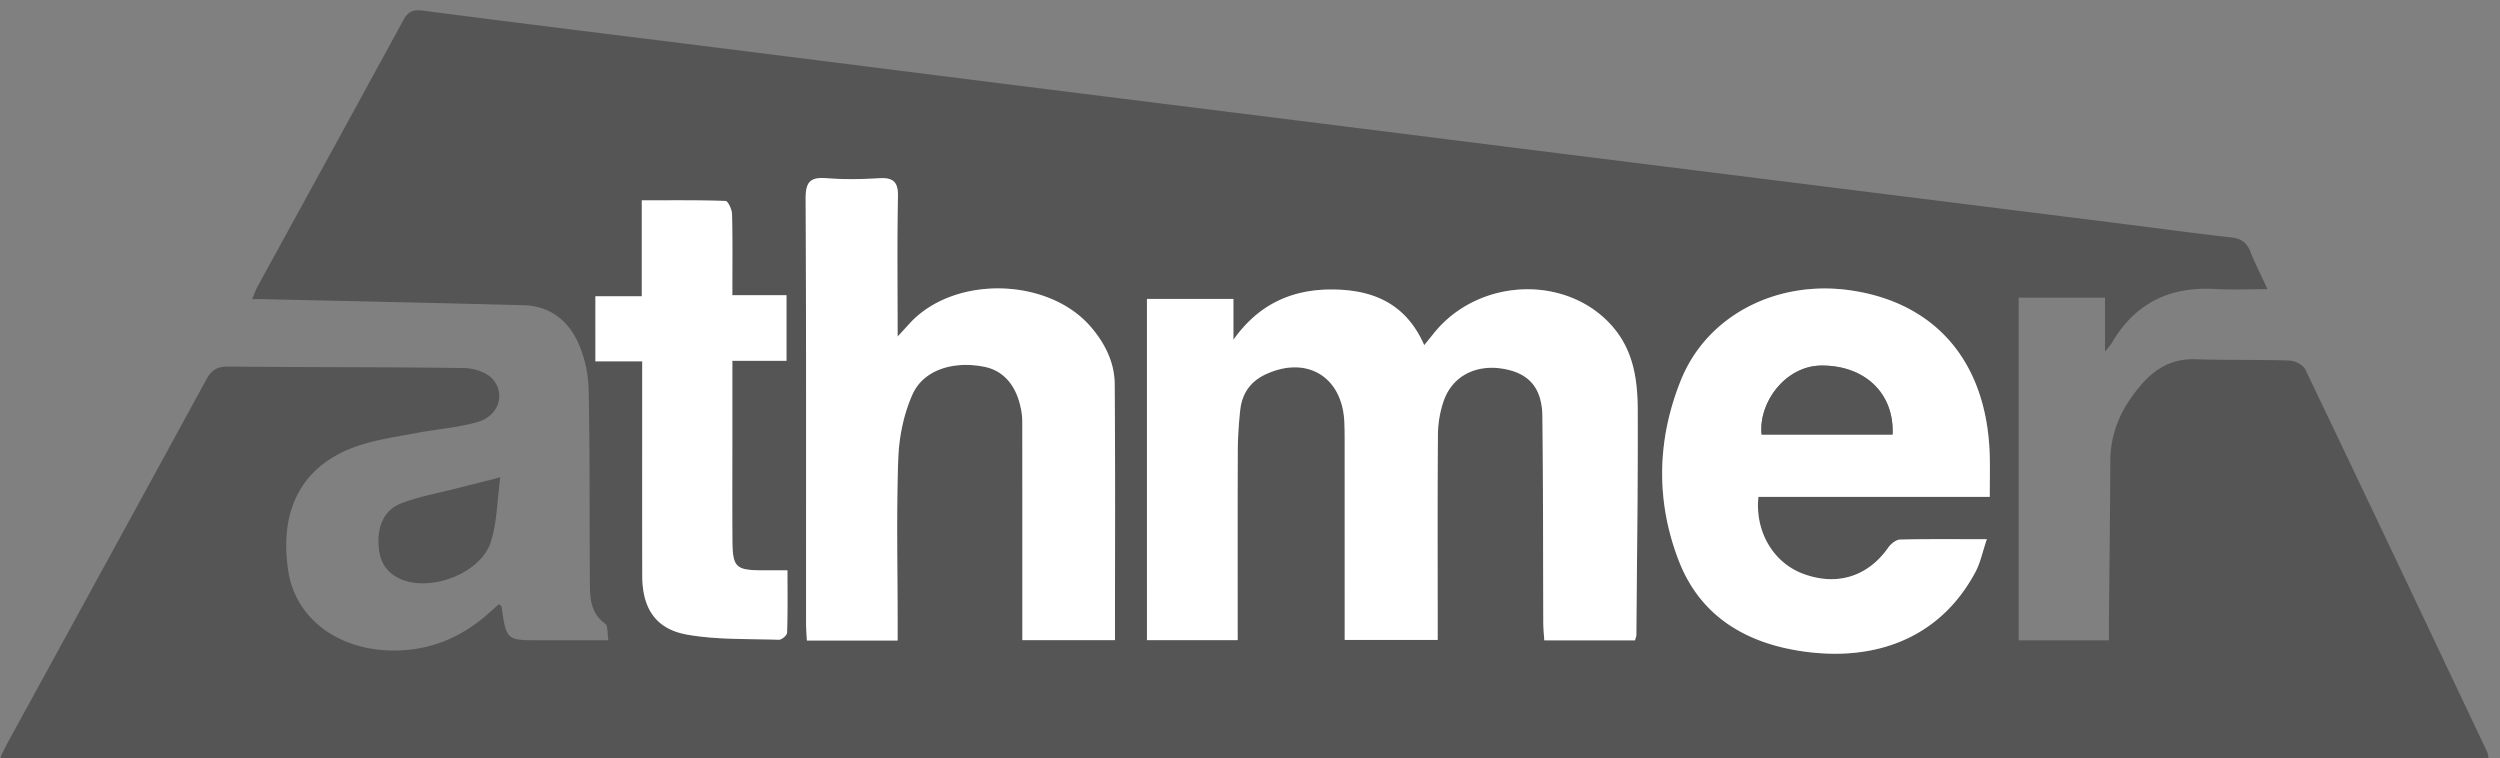
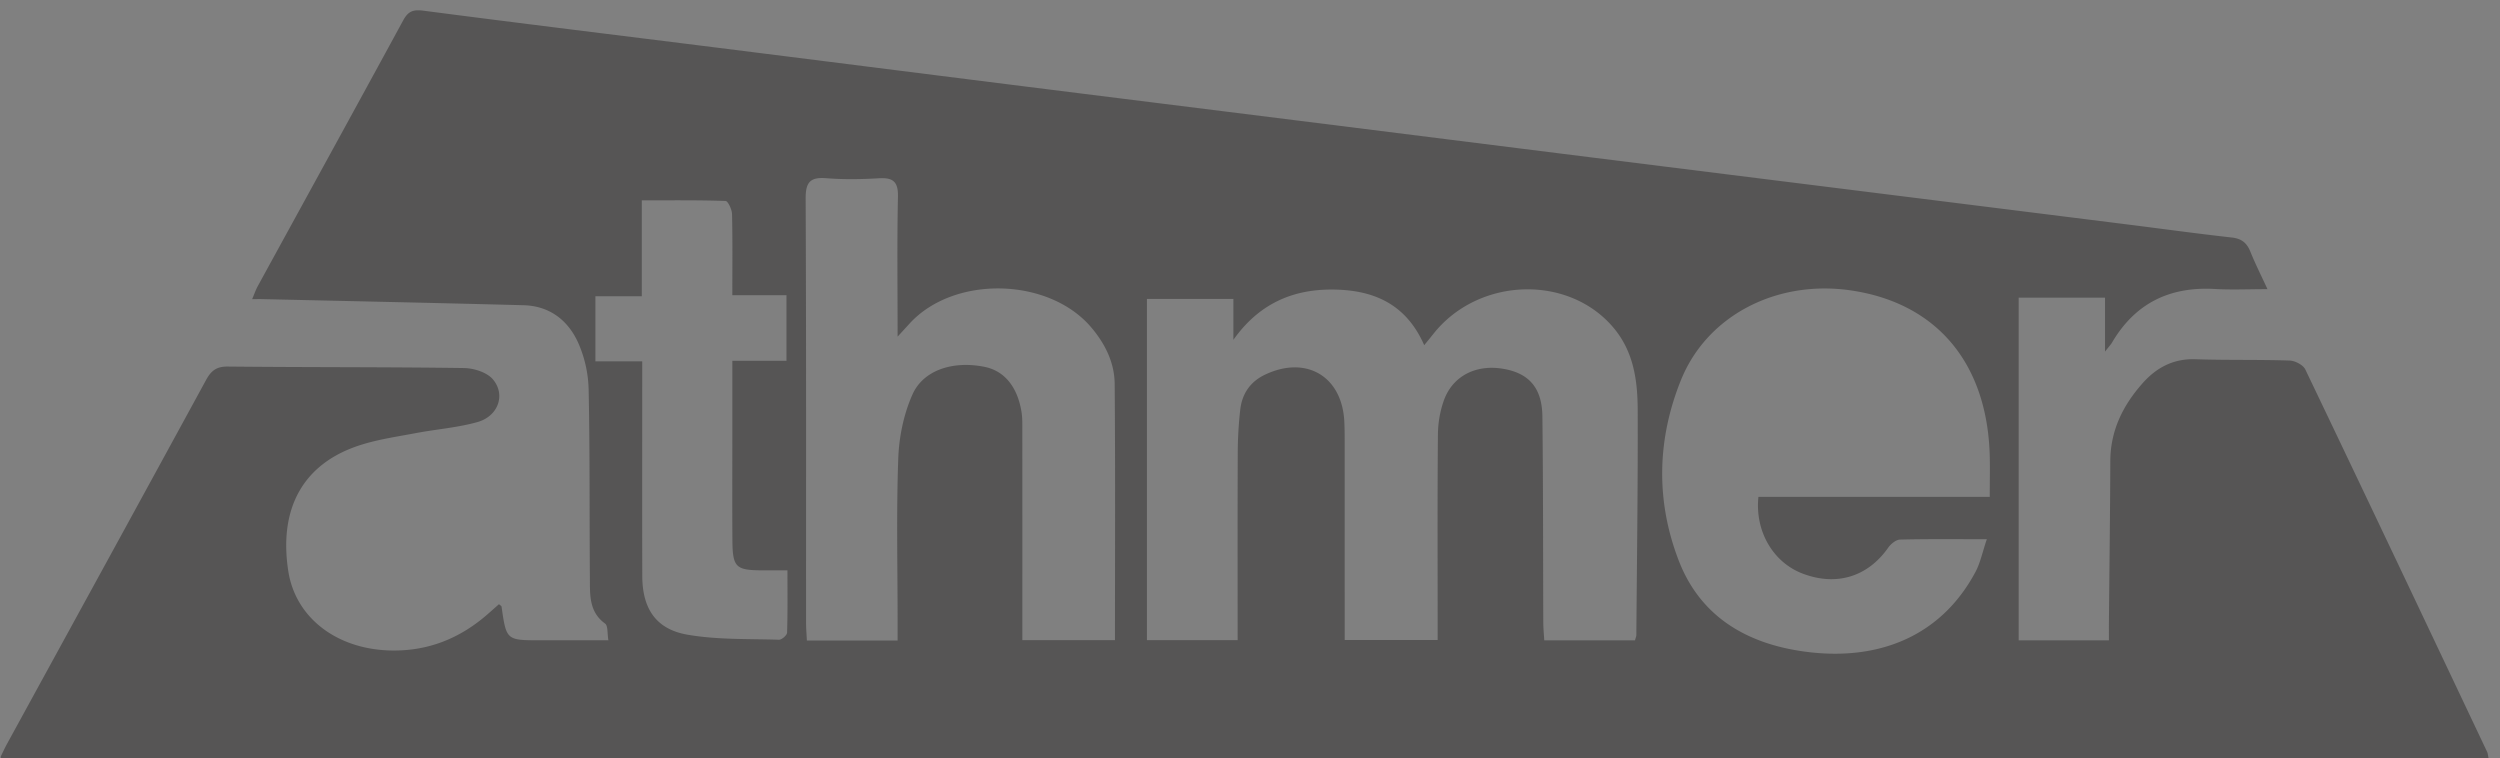
<svg xmlns="http://www.w3.org/2000/svg" xmlns:xlink="http://www.w3.org/1999/xlink" width="188" height="57" viewBox="0 0 188 57">
  <rect x="0" y="0" width="188" height="57" fill="#808080" stroke="none" />
  <defs>
    <path id="a" d="M.06.775h187.076V57H.06z" />
  </defs>
  <clipPath id="b">
    <use xlink:href="#a" overflow="visible" />
  </clipPath>
  <g clip-path="url(#b)">
    <defs>
      <path id="c" d="M0 0h188v57H0z" />
    </defs>
    <clipPath id="d">
      <use xlink:href="#c" overflow="visible" />
    </clipPath>
    <path clip-path="url(#d)" fill="#565555" d="M158.298 22.383h-6.493v25.769h6.786c0-.451-.004-.908 0-1.365.036-4.037.091-8.074.105-12.111.007-2.291.942-4.179 2.416-5.844 1.052-1.191 2.327-1.874 3.994-1.817 2.356.081 4.72.019 7.075.099.409.014 1.014.327 1.178.669 4.589 9.577 9.132 19.175 13.679 28.771.049.104.052.228.098.447L0 57c.201-.404.358-.751.541-1.085 4.986-9.109 9.981-18.214 14.951-27.332.38-.698.778-1.028 1.637-1.018 5.918.062 11.838.028 17.755.112.749.011 1.736.321 2.184.853.979 1.163.389 2.772-1.161 3.209-1.489.419-3.06.535-4.587.822-1.409.267-2.845.47-4.204.902-4.289 1.362-6.173 4.719-5.437 9.486.54 3.499 3.64 5.894 7.752 5.969 2.766.05 5.159-.913 7.229-2.722.294-.256.586-.517.863-.762.097.089.185.13.193.182.362 2.533.361 2.533 2.924 2.533h5.11c-.09-.516-.022-1.091-.25-1.257-1.202-.875-1.132-2.136-1.141-3.363-.037-4.758.005-9.519-.095-14.274a9.197 9.197 0 0 0-.775-3.458c-.76-1.706-2.156-2.792-4.111-2.844-6.55-.174-13.102-.309-19.653-.459-.197-.004-.394 0-.763 0 .167-.39.272-.703.429-.989C23.035 14.849 26.693 8.2 30.319 1.534c.363-.669.729-.834 1.5-.733 7.366.961 14.74 1.86 22.111 2.784 7.332.92 14.662 1.851 21.994 2.772 7.292.916 14.585 1.823 21.878 2.736 7.37.924 14.74 1.851 22.111 2.774 6.698.839 13.396 1.674 20.094 2.511 6.658.833 13.318 1.666 19.977 2.501 2.614.328 5.227.689 7.846.982.729.081 1.13.398 1.396 1.058.368.913.813 1.795 1.288 2.825-1.43 0-2.698.06-3.961-.012-3.392-.194-5.989 1.07-7.727 4.026-.096.164-.234.304-.528.682v-4.057m-72.048.096v25.66h6.821c0-4.762-.011-9.438.008-14.111.005-1.077.067-2.158.189-3.227.136-1.187.75-2.096 1.852-2.621 3.107-1.482 5.811.118 5.974 3.532.025.52.025 1.04.026 1.561l.001 13.559v1.294h6.991v-1.407c0-4.68-.022-9.359.02-14.039a7.92 7.92 0 0 1 .446-2.568c.667-1.844 2.411-2.721 4.45-2.38 1.943.325 2.934 1.431 2.96 3.578.06 5.159.047 10.318.067 15.478.002.458.048.917.073 1.367h6.823c.047-.185.101-.295.102-.408.043-5.637.122-11.275.102-16.911-.008-2.165-.284-4.308-1.744-6.099-3.363-4.126-10.226-3.938-13.635.389-.186.235-.376.465-.675.832-1.378-3.14-3.861-4.173-6.934-4.184-3.088-.012-5.561 1.158-7.416 3.782v-3.074c-2.231-.003-4.331-.003-6.501-.003zM67.5 48.168v-1.459c0-4.077-.098-8.158.049-12.23.058-1.626.411-3.344 1.072-4.82.831-1.859 3.093-2.542 5.419-2.071 1.477.299 2.466 1.481 2.776 3.377.077.469.062.956.063 1.436.004 4.797.002 9.593.002 14.389v1.348h6.965c0-6.482.03-12.874-.022-19.264-.013-1.595-.709-3.007-1.75-4.239-3.193-3.784-10.318-3.955-13.661-.317l-.913.997c0-3.73-.047-7.126.026-10.519.025-1.144-.372-1.454-1.442-1.389-1.315.078-2.643.098-3.954-.005-1.22-.096-1.55.314-1.545 1.533.048 10.632.027 21.265.031 31.897 0 .429.038.856.062 1.338 2.289-.002 4.469-.002 6.822-.002zm82.129-10.802c0-1.217.029-2.212-.004-3.206-.223-6.891-4.01-11.366-10.408-12.317-5.573-.829-10.836 1.857-12.806 6.732-1.806 4.469-1.903 9.091-.17 13.58 1.704 4.417 5.423 6.393 9.887 6.897 5.259.596 9.871-1.247 12.428-6.043.372-.696.529-1.509.853-2.46-2.383 0-4.456-.025-6.526.028-.309.008-.698.331-.896.616-1.533 2.179-3.875 2.906-6.416 1.946-2.219-.837-3.61-3.171-3.338-5.774l17.396.001zM48.295 27.173v1.517c0 4.876-.009 9.752.004 14.628.007 2.43 1.011 3.991 3.38 4.407 2.253.396 4.593.308 6.897.384.208.007.605-.338.612-.53.051-1.535.028-3.072.028-4.688-.767 0-1.322.002-1.876-.001-2.021-.008-2.249-.223-2.263-2.286-.017-2.558-.005-5.115-.005-7.674v-5.799h4.071v-4.933h-4.072c0-2.12.025-4.112-.022-6.103-.009-.346-.306-.978-.487-.983-2.059-.071-4.121-.045-6.299-.045v7.213h-3.489v4.893h3.521z" />
  </g>
  <g>
    <defs>
-       <path id="e" d="M0 0h188v57H0z" />
-     </defs>
+       </defs>
    <clipPath id="f">
      <use xlink:href="#e" overflow="visible" />
    </clipPath>
-     <path clip-path="url(#f)" fill="#565555" d="M37.621 35.892c-.227 1.679-.234 3.33-.703 4.839-.742 2.384-4.54 3.829-6.83 2.798-1.158-.523-1.603-1.481-1.63-2.692-.03-1.358.454-2.506 1.74-2.999 1.289-.494 2.675-.736 4.02-1.083.998-.258 1.998-.508 3.403-.863" />
    <path clip-path="url(#f)" fill="#FFF" d="M86.25 22.479h6.502v3.074c1.855-2.624 4.328-3.794 7.416-3.782 3.072.011 5.556 1.044 6.934 4.184.299-.367.489-.597.675-.832 3.409-4.327 10.271-4.515 13.635-.389 1.46 1.791 1.736 3.934 1.744 6.099.021 5.636-.059 11.274-.102 16.911-.001.113-.055.224-.102.408h-6.823c-.025-.45-.071-.909-.073-1.367-.021-5.159-.008-10.318-.067-15.478-.026-2.146-1.017-3.252-2.96-3.578-2.039-.341-3.783.536-4.45 2.38a7.924 7.924 0 0 0-.446 2.568c-.042 4.68-.02 9.359-.02 14.039v1.407h-6.991v-1.294l-.001-13.559c-.001-.521-.001-1.041-.026-1.561-.163-3.414-2.866-5.014-5.974-3.532-1.102.525-1.716 1.434-1.852 2.621a29.694 29.694 0 0 0-.189 3.227c-.019 4.674-.008 9.35-.008 14.111h-6.821l-.001-25.657M67.5 48.168h-6.822c-.024-.481-.062-.909-.062-1.338-.004-10.632.017-21.265-.031-31.897-.005-1.219.325-1.629 1.545-1.533 1.311.103 2.639.083 3.954.005 1.07-.065 1.467.245 1.442 1.389-.073 3.393-.026 6.789-.026 10.519l.913-.997c3.343-3.638 10.468-3.467 13.661.317 1.041 1.232 1.737 2.644 1.75 4.239.052 6.39.022 12.781.022 19.264h-6.965v-1.348c0-4.796.002-9.592-.002-14.389-.001-.479.014-.967-.063-1.436-.31-1.896-1.299-3.078-2.776-3.377-2.326-.471-4.588.212-5.419 2.071-.661 1.477-1.014 3.194-1.072 4.82-.147 4.072-.049 8.153-.049 12.23v1.461M149.629 37.366h-17.397c-.272 2.604 1.119 4.938 3.338 5.774 2.541.96 4.883.232 6.416-1.946.198-.285.588-.608.896-.616 2.07-.054 4.144-.028 6.526-.028-.323.951-.48 1.764-.853 2.46-2.557 4.796-7.169 6.639-12.428 6.043-4.464-.505-8.183-2.48-9.887-6.897-1.733-4.489-1.636-9.111.17-13.58 1.97-4.875 7.232-7.561 12.806-6.732 6.398.951 10.186 5.426 10.408 12.317.034.993.005 1.988.005 3.205m-7.307-4.691c.136-3.146-2.138-5.201-5.35-5.185-2.681.013-4.746 2.749-4.5 5.185h9.85zM48.295 27.173h-3.521V22.28h3.489v-7.213c2.178 0 4.24-.026 6.299.045.181.005.478.637.487.983.047 1.991.022 3.983.022 6.103h4.072v4.933h-4.071v5.799c0 2.559-.012 5.116.005 7.674.014 2.063.242 2.278 2.263 2.286.554.003 1.109.001 1.876.001 0 1.616.023 3.153-.028 4.688-.007.192-.404.537-.612.53-2.304-.076-4.644.012-6.897-.384-2.369-.416-3.373-1.978-3.38-4.407-.013-4.876-.004-9.752-.004-14.628v-1.517" />
    <path clip-path="url(#f)" fill="#565555" d="M142.322 32.675h-9.85c-.246-2.436 1.819-5.172 4.5-5.185 3.213-.016 5.486 2.039 5.35 5.185" />
  </g>
</svg>